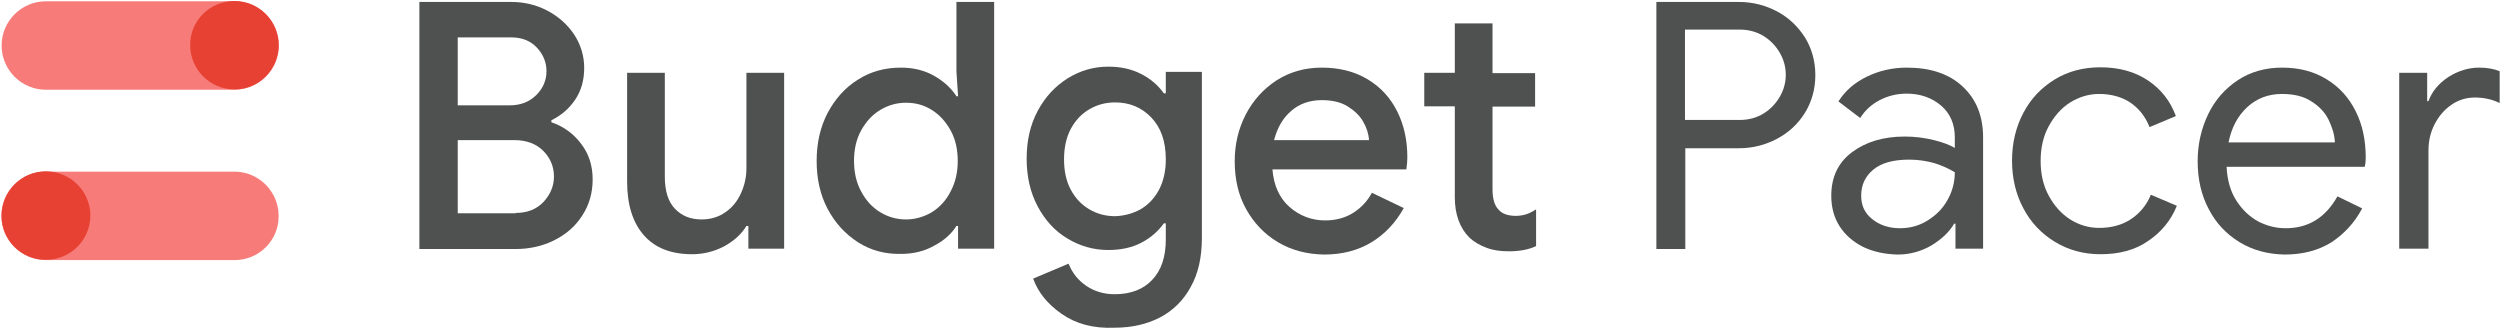
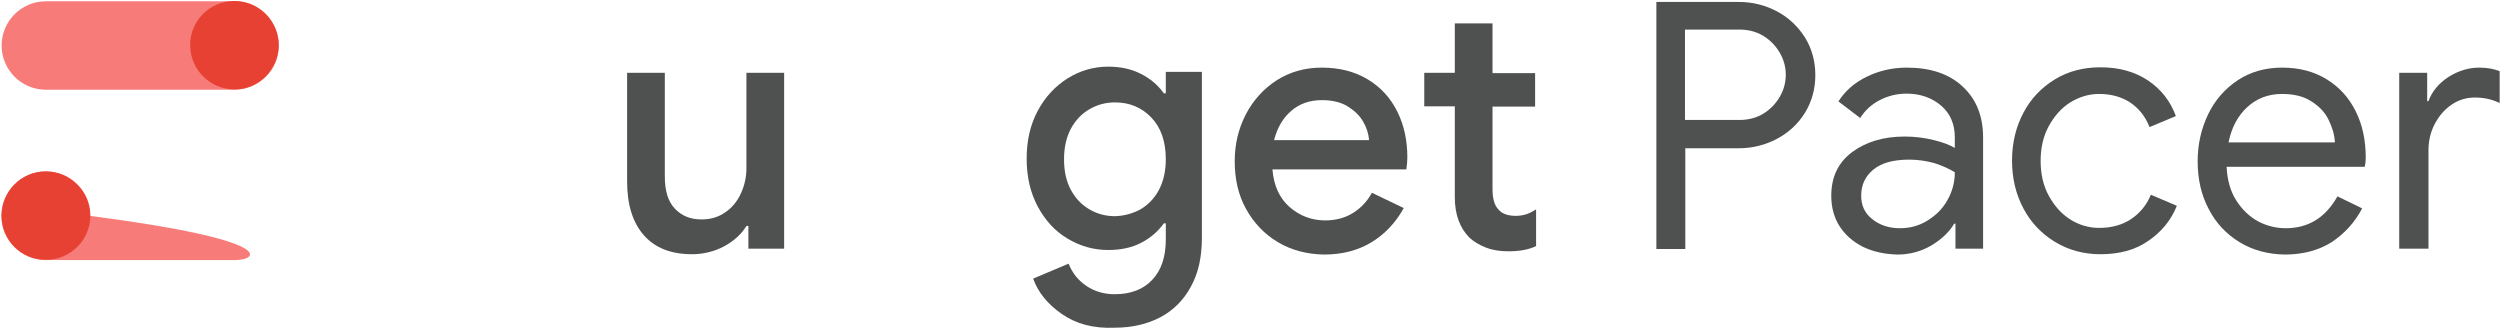
<svg xmlns="http://www.w3.org/2000/svg" version="1.1" id="Capa_1" x="0px" y="0px" viewBox="0 0 769 101" style="enable-background:new 0 0 769 101;" xml:space="preserve">
  <style type="text/css">
	.st0{fill:#4F5050;}
	.st1{fill:#F77C79;}
	.st2{fill:#E74133;}
	.st3{fill:#FFFFFF;}
</style>
  <g>
    <g>
      <g>
        <g>
-           <path class="st0" d="M129,0.6h28.3c4,0,7.7,0.9,11.1,2.7c3.4,1.8,6.1,4.2,8.2,7.3c2,3.1,3.1,6.5,3.1,10.3c0,3.7-0.9,7-2.8,9.8      c-1.9,2.8-4.3,4.8-7.3,6.3v0.6c3.8,1.3,6.9,3.6,9.2,6.7c2.4,3.1,3.5,6.8,3.5,10.9c0,4.2-1.1,7.9-3.2,11.1      c-2.1,3.3-5,5.8-8.6,7.6c-3.6,1.8-7.6,2.7-11.9,2.7H129V0.6z M156.8,32.4c3.4,0,6.1-1.1,8.2-3.2c2.1-2.1,3.1-4.6,3.1-7.3      s-1-5.2-3-7.3c-2-2.1-4.6-3.1-7.9-3.1h-16.4v20.9H156.8z M158.6,65.5c3.6,0,6.4-1.1,8.6-3.4c2.1-2.3,3.2-4.9,3.2-7.8      c0-3-1.1-5.7-3.3-7.9c-2.2-2.2-5.2-3.3-8.9-3.3h-17.4v22.5H158.6z" />
          <path class="st0" d="M198,72.3c-3.4-3.9-5.1-9.4-5.1-16.4V22.4h11.6v31.9c0,4.4,1,7.7,3.1,9.9c2.1,2.2,4.8,3.3,8.2,3.3      c2.7,0,5.2-0.7,7.3-2.2c2.1-1.4,3.7-3.4,4.8-5.8c1.1-2.4,1.7-5,1.7-7.7V22.4h11.6v54.1h-11v-7h-0.6c-1.5,2.5-3.8,4.6-6.9,6.3      c-3.1,1.6-6.4,2.4-9.8,2.4C206.3,78.2,201.4,76.2,198,72.3z" />
-           <path class="st0" d="M263.9,74.5c-3.9-2.5-7-5.9-9.3-10.2c-2.3-4.3-3.4-9.3-3.4-14.8c0-5.5,1.1-10.4,3.4-14.8      c2.3-4.3,5.4-7.8,9.3-10.2c3.9-2.5,8.3-3.7,13.2-3.7c3.8,0,7.2,0.8,10.2,2.5c3,1.7,5.3,3.8,6.9,6.3h0.5l-0.5-7.6V0.6h11.6v75.9      h-11.1v-7h-0.5c-1.5,2.4-3.8,4.5-6.9,6.1c-3,1.7-6.4,2.5-10.2,2.5C272.2,78.2,267.8,77,263.9,74.5z M286.6,65.3      c2.4-1.5,4.4-3.6,5.8-6.4c1.5-2.8,2.2-5.9,2.2-9.4c0-3.5-0.7-6.7-2.2-9.4c-1.5-2.7-3.4-4.8-5.8-6.3c-2.4-1.5-5-2.2-7.9-2.2      c-2.8,0-5.4,0.7-7.9,2.2c-2.5,1.5-4.4,3.6-5.9,6.3c-1.5,2.7-2.2,5.8-2.2,9.4c0,3.5,0.7,6.7,2.2,9.4c1.5,2.8,3.4,4.9,5.9,6.4      c2.5,1.5,5.1,2.2,7.9,2.2C281.5,67.5,284.2,66.7,286.6,65.3z" />
          <path class="st0" d="M326.5,96.5c-4.3-3-7.2-6.6-8.7-10.8l10.9-4.6c1.1,2.8,2.9,5.1,5.4,6.8c2.5,1.7,5.4,2.6,8.8,2.6      c4.9,0,8.8-1.5,11.5-4.4c2.8-2.9,4.2-7.1,4.2-12.4v-5H358c-1.8,2.5-4.1,4.5-7,6c-2.9,1.5-6.3,2.2-10.1,2.2      c-4.5,0-8.7-1.2-12.5-3.5c-3.9-2.3-6.9-5.6-9.2-9.9c-2.3-4.3-3.4-9.2-3.4-14.7c0-5.5,1.1-10.4,3.4-14.7c2.3-4.3,5.4-7.6,9.2-10      c3.9-2.4,8-3.6,12.5-3.6c3.7,0,7.1,0.7,10,2.2c3,1.5,5.3,3.5,7.1,6h0.6v-6.6h11.1v51.1c0,5.9-1.1,10.9-3.4,15      c-2.2,4.1-5.4,7.3-9.4,9.4c-4,2.1-8.7,3.2-14,3.2C336.3,101.1,330.9,99.6,326.5,96.5z M350.8,64.4c2.4-1.4,4.3-3.4,5.7-6      c1.4-2.7,2.1-5.8,2.1-9.4c0-5.5-1.5-9.8-4.5-12.9c-3-3.1-6.7-4.6-11.1-4.6c-2.9,0-5.5,0.7-7.9,2.1c-2.4,1.4-4.3,3.4-5.7,6      c-1.4,2.6-2.1,5.8-2.1,9.4c0,3.7,0.7,6.8,2.1,9.4c1.4,2.6,3.3,4.6,5.7,6c2.4,1.4,5,2.1,7.9,2.1      C345.8,66.4,348.4,65.7,350.8,64.4z" />
          <path class="st0" d="M393.1,74.5c-4.2-2.5-7.4-5.9-9.8-10.2c-2.4-4.3-3.5-9.2-3.5-14.7c0-5.2,1.1-9.9,3.4-14.4      c2.3-4.4,5.5-7.9,9.5-10.5c4.1-2.6,8.7-3.9,13.9-3.9c5.4,0,10.1,1.2,14.1,3.6c4,2.4,7,5.7,9.1,9.9c2.1,4.2,3.1,8.9,3.1,14.1      c0,1-0.1,2.2-0.3,3.7h-41.2c0.4,5,2.2,8.9,5.3,11.6c3.1,2.7,6.8,4.1,10.9,4.1c3.3,0,6.2-0.8,8.6-2.3c2.4-1.5,4.4-3.6,5.8-6.2      l9.8,4.7c-2.5,4.5-5.8,8-9.9,10.5c-4.1,2.5-9,3.8-14.6,3.8C402,78.2,397.3,77,393.1,74.5z M421.1,43.1c-0.1-1.9-0.7-3.8-1.8-5.7      c-1.1-1.9-2.7-3.4-4.8-4.7c-2.1-1.3-4.8-1.9-7.9-1.9c-3.7,0-6.9,1.1-9.4,3.3c-2.6,2.2-4.3,5.2-5.3,9H421.1z" />
          <path class="st0" d="M457.2,76.2c-2.1-0.8-3.8-1.8-5.2-3.1c-3-3-4.5-7.2-4.5-12.4v-28h-9.4V22.4h9.4V7.2h11.6v15.3h13.1v10.3      h-13.1v25.4c0,2.9,0.6,4.9,1.7,6.1c1.1,1.4,2.9,2.1,5.5,2.1c1.2,0,2.2-0.2,3.2-0.5c0.9-0.3,1.9-0.8,3-1.5v11.3      c-2.3,1.1-5.1,1.6-8.4,1.6C461.5,77.3,459.3,77,457.2,76.2z" />
          <path class="st0" d="M509.5,0.6h25.4c4.2,0,8.1,1,11.7,2.9c3.6,1.9,6.4,4.6,8.6,8c2.1,3.4,3.2,7.3,3.2,11.6      c0,4.3-1.1,8.2-3.2,11.6c-2.1,3.4-5,6.1-8.6,8c-3.6,1.9-7.5,2.9-11.7,2.9h-16.5v31h-8.9V0.6z M535.1,36.9c2.8,0,5.3-0.7,7.4-2      c2.1-1.3,3.8-3.1,5-5.2c1.2-2.1,1.8-4.3,1.8-6.7s-0.6-4.6-1.8-6.7c-1.2-2.1-2.9-3.9-5-5.2c-2.1-1.3-4.6-2-7.4-2h-16.8v27.8      H535.1z" />
          <path class="st0" d="M573,75.9c-3.1-1.6-5.5-3.7-7.2-6.4c-1.7-2.7-2.5-5.8-2.5-9.3c0-5.7,2.1-10.2,6.4-13.4      c4.3-3.2,9.7-4.8,16.2-4.8c3.2,0,6.2,0.4,9,1.1c2.8,0.7,4.9,1.5,6.4,2.4v-3.3c0-4-1.4-7.3-4.2-9.7c-2.8-2.4-6.4-3.7-10.6-3.7      c-3,0-5.8,0.7-8.3,2c-2.5,1.3-4.5,3.1-6,5.5l-6.7-5.1c2.1-3.3,5-5.8,8.7-7.6c3.7-1.8,7.8-2.8,12.3-2.8c7.3,0,13,1.9,17.2,5.8      c4.2,3.9,6.3,9.1,6.3,15.7v34.2h-8.5v-7.7h-0.4c-1.5,2.6-3.9,4.8-7,6.7c-3.1,1.8-6.6,2.8-10.4,2.8      C579.6,78.2,576.1,77.4,573,75.9z M592.8,67.9c2.6-1.6,4.7-3.6,6.2-6.3c1.5-2.6,2.3-5.5,2.3-8.6c-1.7-1.1-3.8-2-6.2-2.8      c-2.5-0.7-5.1-1.1-7.8-1.1c-4.9,0-8.6,1-11.1,3.1c-2.5,2.1-3.7,4.7-3.7,8c0,3,1.1,5.4,3.4,7.2c2.2,1.8,5.1,2.8,8.5,2.8      C587.4,70.2,590.2,69.5,592.8,67.9z" />
          <path class="st0" d="M632.1,74.4c-4.1-2.5-7.4-5.9-9.7-10.3c-2.3-4.3-3.5-9.2-3.5-14.7c0-5.4,1.2-10.4,3.5-14.7      c2.3-4.4,5.6-7.8,9.7-10.3c4.1-2.5,8.8-3.7,14-3.7c5.8,0,10.7,1.4,14.7,4.1c4,2.7,6.8,6.3,8.5,10.9l-8.1,3.4      c-1.3-3.3-3.3-5.8-6-7.6c-2.6-1.7-5.8-2.6-9.5-2.6c-3.2,0-6.1,0.9-8.9,2.6c-2.7,1.7-4.9,4.2-6.6,7.3c-1.7,3.1-2.5,6.7-2.5,10.7      c0,4,0.8,7.6,2.5,10.7c1.7,3.1,3.8,5.5,6.6,7.3c2.7,1.7,5.7,2.6,8.9,2.6c3.8,0,7.1-0.9,9.8-2.7c2.7-1.8,4.8-4.3,6.1-7.5l8,3.4      c-1.8,4.5-4.8,8.1-8.8,10.8c-4,2.8-8.9,4.1-14.7,4.1C640.9,78.2,636.2,76.9,632.1,74.4z" />
          <path class="st0" d="M688.9,74.5c-4.1-2.5-7.3-5.9-9.5-10.2c-2.3-4.3-3.4-9.2-3.4-14.7c0-5.2,1.1-10,3.2-14.4      c2.1-4.4,5.2-7.9,9.1-10.5c3.9-2.6,8.5-3.9,13.7-3.9c5.3,0,9.8,1.2,13.7,3.6c3.9,2.4,6.8,5.6,8.9,9.8c2.1,4.2,3.1,8.9,3.1,14.3      c0,1.1-0.1,2-0.3,2.8h-42.5c0.2,4.1,1.2,7.6,3,10.4c1.8,2.8,4,4.9,6.7,6.4c2.7,1.4,5.5,2.1,8.5,2.1c6.9,0,12.2-3.2,15.9-9.8      l7.6,3.7c-2.3,4.4-5.5,7.8-9.4,10.4c-4,2.5-8.8,3.8-14.4,3.8C697.6,78.2,693,77,688.9,74.5z M718.2,43.7      c-0.1-2.3-0.8-4.5-1.9-6.8c-1.1-2.3-2.9-4.2-5.3-5.7c-2.4-1.6-5.5-2.3-9.1-2.3c-4.2,0-7.8,1.4-10.7,4.1      c-2.9,2.7-4.8,6.3-5.7,10.8H718.2z" />
          <path class="st0" d="M738.1,22.4h8.5v8.7h0.4c1.1-3,3.1-5.4,6.1-7.4c3-1.9,6.2-2.9,9.5-2.9c2.5,0,4.6,0.4,6.3,1.1v9.8      c-2.2-1.1-4.8-1.7-7.6-1.7c-2.6,0-5,0.7-7.2,2.2c-2.2,1.5-3.9,3.5-5.2,6c-1.3,2.5-1.9,5.2-1.9,8.1v30.2h-9V22.4z" />
        </g>
      </g>
    </g>
    <g>
      <path class="st1" d="M72.2,27.6H14.1c-7.5,0-13.6-6.1-13.6-13.6v0c0-7.5,6.1-13.6,13.6-13.6h58.1c7.5,0,13.6,6.1,13.6,13.6v0    C85.8,21.4,79.7,27.6,72.2,27.6z" />
      <path class="st2" d="M72.1,0.3L72.1,0.3c7.5,0,13.6,6.1,13.6,13.6v0c0,7.5-6.1,13.6-13.6,13.6h0c-7.5,0-13.6-6.1-13.6-13.6v0    C58.4,6.4,64.6,0.3,72.1,0.3z" />
    </g>
    <g>
-       <path class="st1" d="M72.2,80H14.1C6.6,80,0.4,73.9,0.4,66.4v0c0-7.5,6.1-13.6,13.6-13.6h58.1c7.5,0,13.6,6.1,13.6,13.6v0    C85.8,73.9,79.7,80,72.2,80z" />
+       <path class="st1" d="M72.2,80H14.1C6.6,80,0.4,73.9,0.4,66.4v0c0-7.5,6.1-13.6,13.6-13.6c7.5,0,13.6,6.1,13.6,13.6v0    C85.8,73.9,79.7,80,72.2,80z" />
      <path class="st2" d="M14.1,52.7L14.1,52.7c7.5,0,13.7,6.1,13.7,13.6v0c0,7.5-6.1,13.6-13.6,13.6h0C6.6,80,0.5,73.9,0.5,66.4v0    C0.5,58.8,6.6,52.7,14.1,52.7z" />
    </g>
  </g>
</svg>